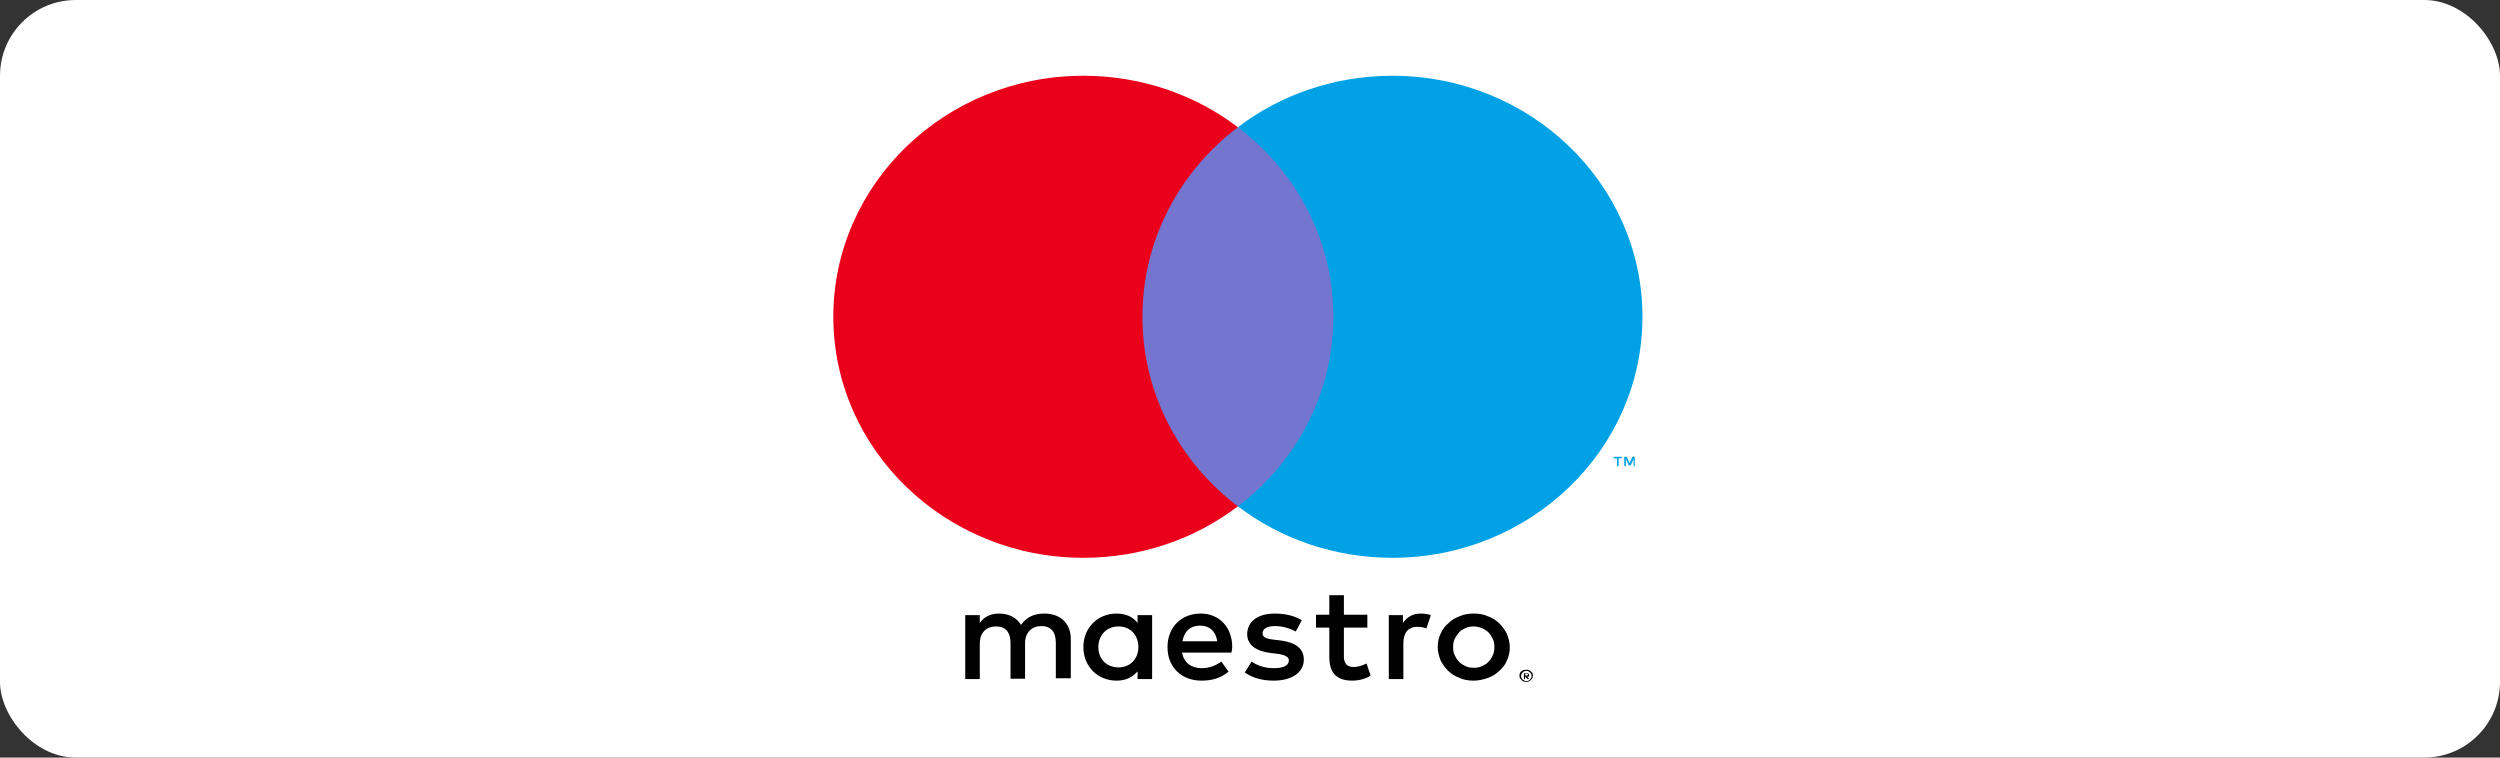
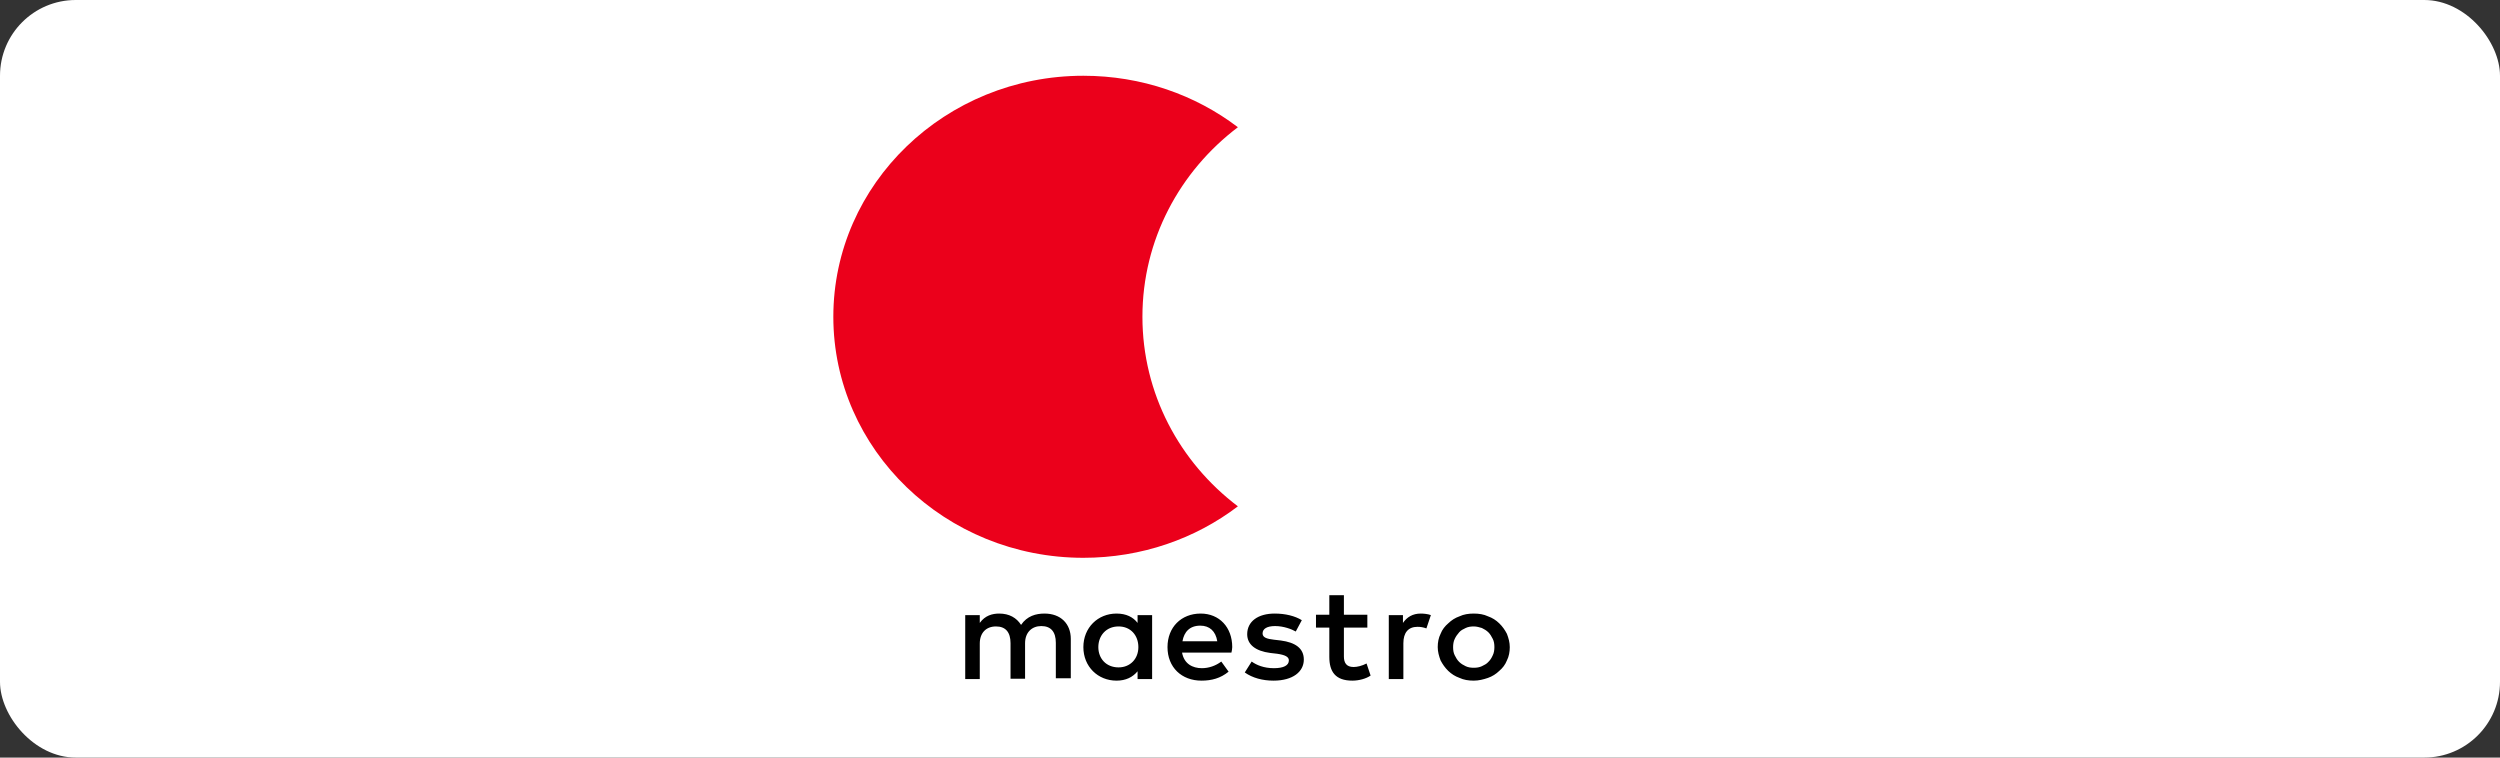
<svg xmlns="http://www.w3.org/2000/svg" width="66" height="20" viewBox="0 0 66 20" fill="none">
  <rect x="0" y="0" width="66" height="20" fill="#333333" stroke="none" />
  <rect width="66" height="20" rx="2" fill="white" />
-   <path d="M43.158 12.306V12.059H43.094L43.019 12.224L42.944 12.059H42.88V12.306H42.923V12.121L42.998 12.286H43.051L43.126 12.121V12.306H43.158ZM42.731 12.306V12.1H42.816V12.059H42.602V12.1H42.688V12.306H42.731Z" fill="#00A2E5" />
-   <path d="M35.564 13.367H29.786V3.359H35.564V13.367Z" fill="#7375CF" />
  <path d="M30.16 8.363C30.16 6.335 31.142 4.523 32.68 3.359C31.559 2.505 30.139 2 28.601 2C24.959 2 22 4.852 22 8.363C22 11.874 24.959 14.726 28.601 14.726C30.139 14.726 31.559 14.221 32.68 13.367C31.142 12.203 30.16 10.391 30.16 8.363Z" fill="#EB001B" />
-   <path d="M43.361 8.363C43.361 11.874 40.402 14.726 36.76 14.726C35.222 14.726 33.802 14.221 32.68 13.367C34.218 12.203 35.201 10.391 35.201 8.363C35.201 6.335 34.218 4.523 32.68 3.359C33.802 2.505 35.222 2 36.76 2C40.402 2 43.361 4.852 43.361 8.363Z" fill="#00A2E5" />
  <path d="M37.508 16.198C37.583 16.198 37.7 16.209 37.775 16.239L37.657 16.59C37.572 16.559 37.497 16.548 37.422 16.548C37.177 16.548 37.049 16.703 37.049 16.981V17.928H36.664V16.239H37.038V16.445C37.145 16.291 37.294 16.198 37.508 16.198ZM36.098 16.569H35.479V17.331C35.479 17.495 35.543 17.609 35.735 17.609C35.831 17.609 35.959 17.578 36.077 17.516L36.184 17.835C36.066 17.918 35.874 17.969 35.703 17.969C35.254 17.969 35.094 17.732 35.094 17.341V16.569H34.742V16.229H35.094V15.714H35.479V16.229H36.098V16.569V16.569ZM31.217 16.929C31.26 16.682 31.409 16.517 31.687 16.517C31.933 16.517 32.093 16.662 32.136 16.929H31.217ZM32.531 17.084C32.531 16.559 32.189 16.198 31.698 16.198C31.185 16.198 30.822 16.559 30.822 17.084C30.822 17.619 31.196 17.969 31.719 17.969C31.986 17.969 32.221 17.907 32.435 17.732L32.242 17.465C32.093 17.578 31.911 17.64 31.73 17.64C31.484 17.64 31.26 17.526 31.206 17.228H32.51C32.52 17.176 32.531 17.135 32.531 17.084ZM34.208 16.672C34.101 16.61 33.887 16.528 33.663 16.528C33.449 16.528 33.332 16.6 33.332 16.723C33.332 16.837 33.46 16.867 33.631 16.888L33.812 16.909C34.197 16.96 34.421 17.115 34.421 17.413C34.421 17.732 34.133 17.969 33.62 17.969C33.332 17.969 33.065 17.897 32.862 17.753L33.044 17.465C33.172 17.557 33.364 17.64 33.631 17.64C33.887 17.64 34.026 17.568 34.026 17.434C34.026 17.341 33.93 17.29 33.716 17.259L33.535 17.238C33.14 17.187 32.926 17.012 32.926 16.744C32.926 16.404 33.214 16.198 33.652 16.198C33.93 16.198 34.186 16.26 34.368 16.373L34.208 16.672ZM38.907 16.538C38.832 16.538 38.758 16.548 38.694 16.579C38.629 16.61 38.565 16.641 38.523 16.692C38.48 16.744 38.437 16.795 38.405 16.867C38.373 16.929 38.362 17.012 38.362 17.084C38.362 17.166 38.373 17.238 38.405 17.3C38.437 17.362 38.469 17.423 38.523 17.475C38.576 17.526 38.629 17.557 38.694 17.588C38.758 17.619 38.832 17.629 38.907 17.629C38.982 17.629 39.057 17.619 39.121 17.588C39.185 17.557 39.249 17.526 39.292 17.475C39.345 17.423 39.377 17.372 39.409 17.3C39.441 17.238 39.452 17.156 39.452 17.084C39.452 17.001 39.441 16.929 39.409 16.867C39.377 16.806 39.345 16.744 39.292 16.692C39.238 16.641 39.185 16.61 39.121 16.579C39.057 16.559 38.982 16.538 38.907 16.538ZM38.907 16.198C39.046 16.198 39.174 16.219 39.281 16.27C39.398 16.311 39.495 16.373 39.58 16.456C39.665 16.538 39.73 16.631 39.783 16.734C39.826 16.847 39.858 16.96 39.858 17.084C39.858 17.207 39.836 17.331 39.783 17.434C39.74 17.547 39.665 17.64 39.58 17.712C39.495 17.794 39.398 17.856 39.281 17.897C39.163 17.938 39.035 17.969 38.907 17.969C38.768 17.969 38.64 17.948 38.533 17.897C38.416 17.856 38.32 17.794 38.234 17.712C38.149 17.629 38.085 17.537 38.031 17.434C37.989 17.32 37.956 17.207 37.956 17.084C37.956 16.96 37.978 16.837 38.031 16.734C38.074 16.62 38.149 16.528 38.234 16.456C38.32 16.373 38.416 16.311 38.533 16.27C38.64 16.219 38.768 16.198 38.907 16.198ZM28.996 17.084C28.996 16.785 29.199 16.538 29.53 16.538C29.85 16.538 30.053 16.775 30.053 17.084C30.053 17.392 29.839 17.619 29.53 17.619C29.199 17.619 28.996 17.382 28.996 17.084ZM30.416 17.084V16.239H30.032V16.445C29.914 16.291 29.733 16.198 29.476 16.198C28.985 16.198 28.601 16.569 28.601 17.084C28.601 17.599 28.985 17.969 29.476 17.969C29.722 17.969 29.904 17.877 30.032 17.722V17.928H30.416V17.084ZM28.269 17.928V16.867C28.269 16.466 28.002 16.198 27.575 16.198C27.351 16.198 27.116 16.26 26.956 16.497C26.838 16.311 26.646 16.198 26.379 16.198C26.197 16.198 26.005 16.25 25.866 16.445V16.239H25.482V17.928H25.866V16.991C25.866 16.703 26.037 16.538 26.294 16.538C26.55 16.538 26.678 16.692 26.678 16.981V17.918H27.062V16.981C27.062 16.692 27.244 16.528 27.49 16.528C27.746 16.528 27.874 16.682 27.874 16.97V17.907H28.269V17.928Z" fill="black" />
-   <path d="M40.264 17.794V17.835H40.306C40.317 17.835 40.328 17.835 40.328 17.825C40.338 17.825 40.338 17.815 40.338 17.804C40.338 17.794 40.338 17.794 40.328 17.794C40.328 17.794 40.317 17.784 40.306 17.784H40.264V17.794ZM40.306 17.773C40.328 17.773 40.338 17.773 40.349 17.784C40.36 17.794 40.37 17.804 40.37 17.825C40.37 17.835 40.37 17.846 40.36 17.856C40.349 17.866 40.338 17.866 40.317 17.866L40.37 17.928H40.328L40.274 17.866H40.264V17.928H40.231V17.773H40.306ZM40.295 17.979C40.317 17.979 40.328 17.979 40.349 17.969C40.37 17.959 40.381 17.948 40.392 17.938C40.402 17.928 40.413 17.918 40.424 17.897C40.434 17.877 40.434 17.866 40.434 17.846C40.434 17.825 40.434 17.815 40.424 17.794C40.413 17.773 40.402 17.763 40.392 17.753C40.381 17.743 40.37 17.732 40.349 17.722C40.338 17.712 40.317 17.712 40.295 17.712C40.274 17.712 40.264 17.712 40.242 17.722C40.221 17.732 40.21 17.743 40.199 17.753C40.189 17.763 40.178 17.784 40.167 17.794C40.157 17.815 40.157 17.825 40.157 17.846C40.157 17.866 40.157 17.877 40.167 17.897C40.178 17.918 40.189 17.928 40.199 17.938C40.21 17.948 40.231 17.959 40.242 17.969C40.264 17.979 40.274 17.979 40.295 17.979ZM40.295 17.681C40.317 17.681 40.338 17.681 40.36 17.691C40.381 17.701 40.402 17.712 40.413 17.722C40.424 17.732 40.445 17.753 40.456 17.773C40.466 17.794 40.466 17.815 40.466 17.835C40.466 17.856 40.466 17.877 40.456 17.897C40.445 17.918 40.434 17.938 40.413 17.948C40.392 17.959 40.381 17.979 40.36 17.99C40.338 18 40.317 18 40.295 18C40.274 18 40.242 18 40.221 17.99C40.199 17.979 40.178 17.969 40.167 17.948C40.157 17.938 40.135 17.918 40.125 17.897C40.114 17.877 40.114 17.856 40.114 17.835C40.114 17.815 40.114 17.794 40.125 17.773C40.135 17.753 40.146 17.732 40.167 17.722C40.178 17.712 40.199 17.691 40.221 17.691C40.242 17.681 40.274 17.681 40.295 17.681Z" fill="black" />
</svg>